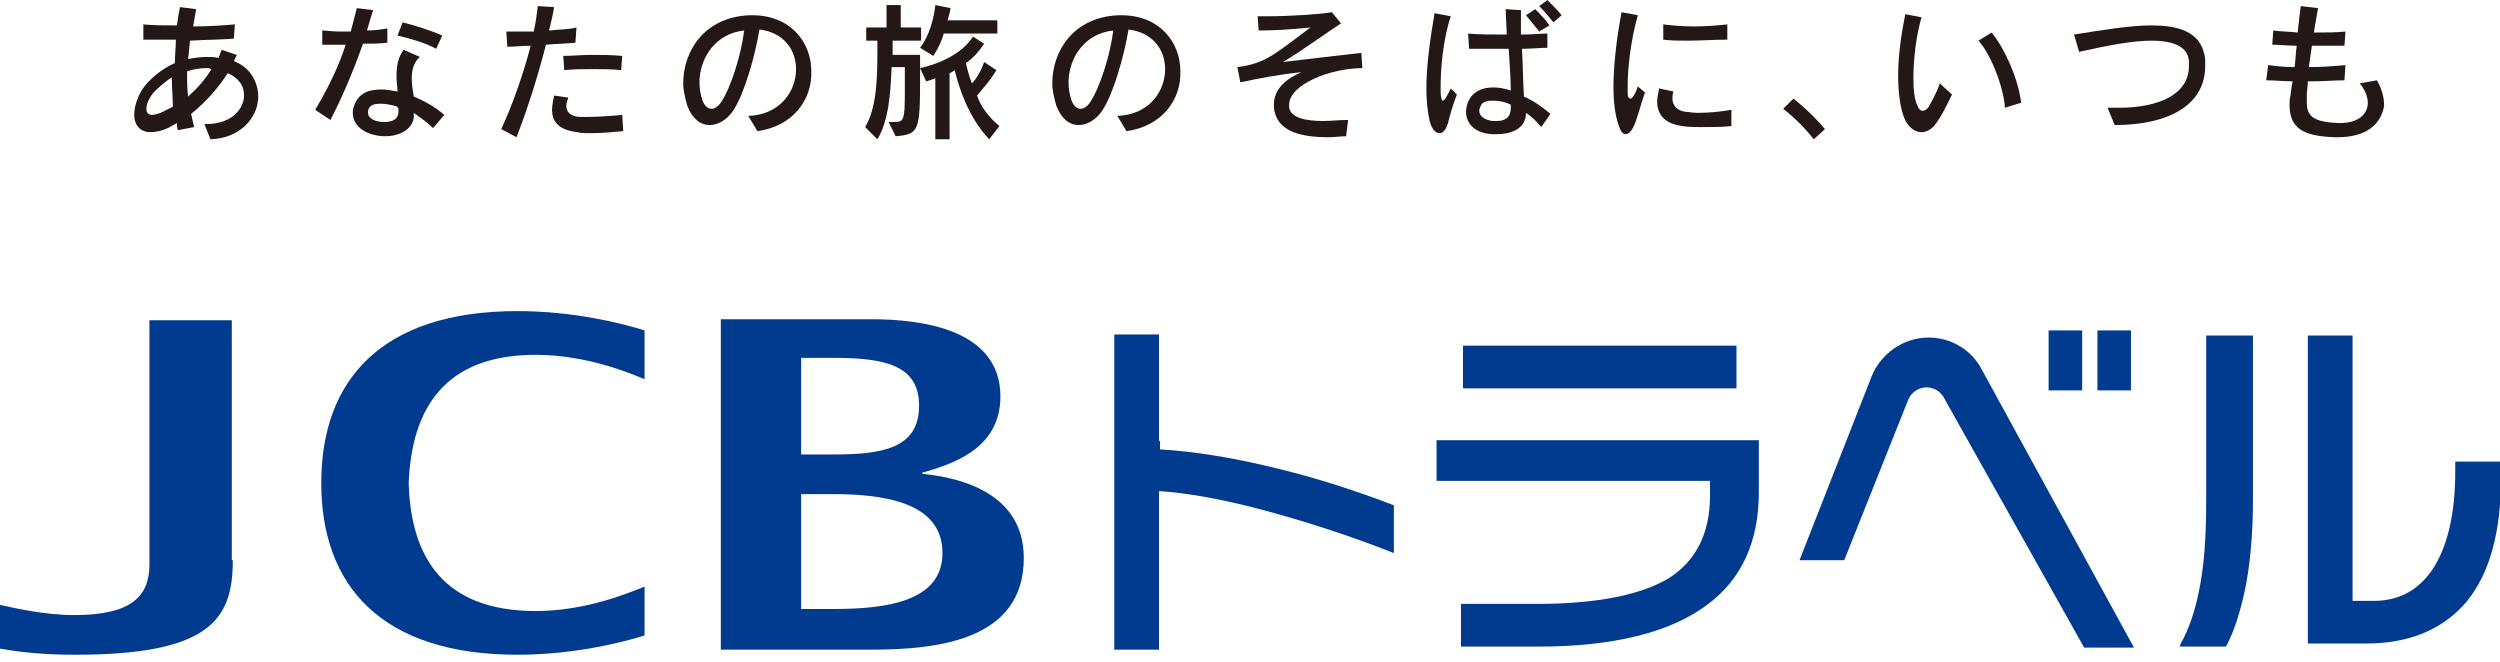
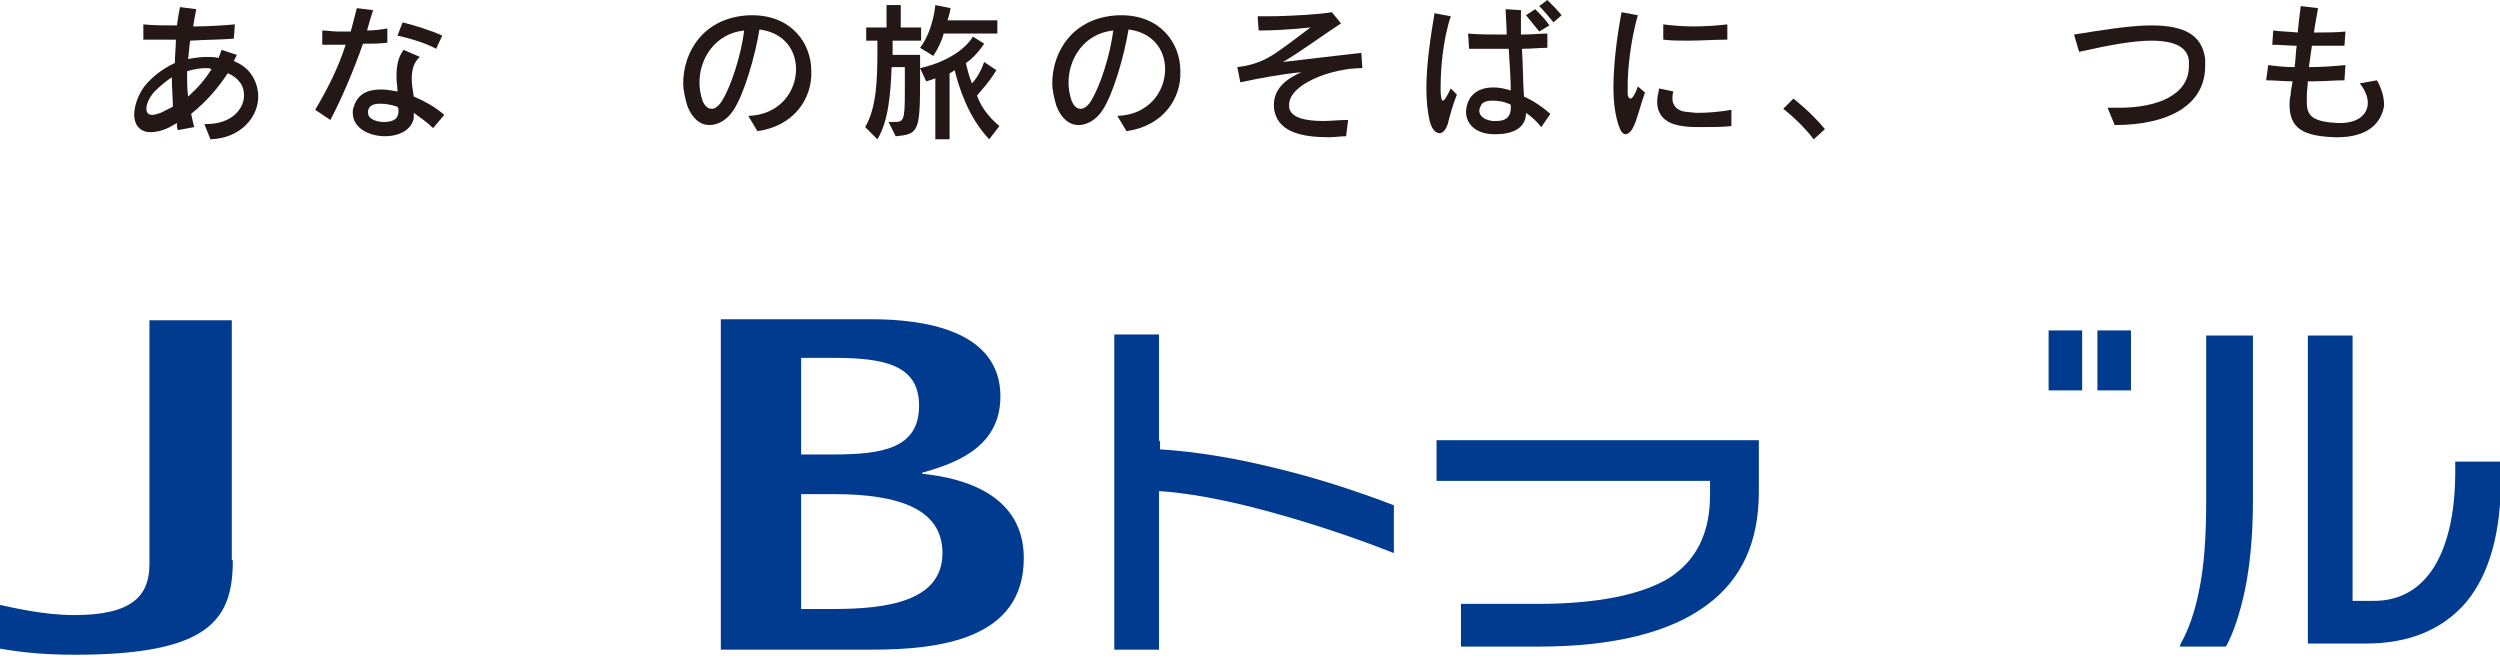
<svg xmlns="http://www.w3.org/2000/svg" width="200" height="53" viewBox="0 0 200 53" fill="none">
  <g clip-path="url(#clip0_1136_575)">
    <path d="M18.625 44.815C18.625 49.532 16.836 52.379 6.019 52.379C3.66 52.379 1.871 52.216 0 51.891V48.394C1.139 48.638 3.579 49.207 5.937 49.207C10.573 49.207 11.956 47.662 11.956 45.14V25.62H18.544V44.815H18.625Z" fill="#003B8F" />
    <path d="M64.091 48.719H66.694C70.842 48.719 75.397 48.15 75.397 44.246C75.397 40.748 71.981 39.529 66.694 39.529H64.091V48.719ZM64.091 36.356H66.694C70.598 36.356 73.526 35.868 73.526 32.452C73.526 29.199 70.761 28.63 66.694 28.63H64.091V36.356ZM57.666 25.539H69.703C73.77 25.539 80.033 26.352 80.033 31.72C80.033 36.031 75.966 37.17 73.77 37.821V37.902C77.023 38.227 81.903 39.529 81.903 44.653C81.903 51.159 75.153 51.973 69.703 51.973H57.666V25.539Z" fill="#003B8F" />
-     <path d="M42.863 28.386C47.011 28.386 50.589 29.931 51.565 30.338V26.433C49.776 25.864 45.872 24.888 41.399 24.888C30.5 24.888 25.701 30.419 25.701 38.634C25.701 46.848 30.5 52.379 41.399 52.379C45.872 52.379 49.776 51.403 51.565 50.834V46.93C50.508 47.336 47.011 48.882 42.863 48.882C35.543 48.882 32.859 44.652 32.696 38.634C32.94 32.696 35.543 28.386 42.863 28.386Z" fill="#003B8F" />
    <path d="M166.573 31.232H163.889V26.434H166.573V31.232ZM170.477 31.232H167.793V26.434H170.477V31.232Z" fill="#003B8F" />
-     <path d="M138.918 27.653H138.755H117.039V31.069H138.918V27.653Z" fill="#003B8F" />
    <path d="M114.924 35.136V38.471C114.924 38.471 136.477 38.471 136.803 38.471C136.803 38.715 136.803 39.61 136.803 39.61C136.803 42.7 135.664 44.896 133.468 46.279C131.272 47.58 127.775 48.312 122.976 48.312H116.876V51.728H123.057C129.076 51.728 133.631 50.59 136.559 48.394C139.324 46.36 140.707 43.351 140.707 39.366V35.218H114.924V35.136Z" fill="#003B8F" />
    <path d="M196.42 36.844V37.739C196.42 41.155 195.77 43.839 194.55 45.629C193.411 47.255 191.866 48.069 189.914 48.069C189.914 48.069 188.45 48.069 188.206 48.069C188.206 47.825 188.206 26.84 188.206 26.84H188.043H184.627V51.484H189.263C192.76 51.484 195.444 50.346 197.315 48.15C199.186 45.873 200.08 42.538 200.08 38.227V36.926H196.42V36.844Z" fill="#003B8F" />
    <path d="M176.494 26.84V40.179C176.494 42.944 176.331 45.303 175.924 47.255C175.599 48.882 175.111 50.346 174.46 51.484L174.379 51.728H178.039L178.12 51.647C178.69 50.59 179.178 49.126 179.584 47.255C179.991 45.303 180.235 42.863 180.235 40.098V26.84H180.072H176.494Z" fill="#003B8F" />
    <path d="M102.237 37.495C98.659 36.6 95.487 36.112 92.803 35.95V35.299C92.803 35.299 92.721 35.299 92.721 35.218C92.721 35.055 92.721 26.759 92.721 26.759H92.559H89.143V51.972H92.721C92.721 51.972 92.721 41.562 92.721 39.284C95.08 39.447 97.683 39.935 100.529 40.667C104.271 41.643 108.012 42.863 111.509 44.246V40.423C108.337 39.203 105.247 38.227 102.237 37.495Z" fill="#003B8F" />
-     <path d="M158.52 29.524C157.706 27.979 156.08 27.003 154.29 27.003C152.257 27.003 150.468 28.304 149.736 30.094L143.961 44.815H147.54L152.664 31.964C152.908 31.395 153.477 30.988 154.128 30.988C154.778 30.988 155.348 31.395 155.592 31.964L166.734 51.81H170.72L158.52 29.524Z" fill="#003B8F" />
    <path d="M16.836 11.143L16.348 9.923C16.43 9.923 16.43 9.923 16.511 9.923C18.544 9.923 19.52 8.703 19.52 7.645C19.52 7.239 19.439 6.913 19.195 6.588C18.951 6.263 18.626 6.019 18.219 5.856C17.487 6.995 16.511 8.133 15.291 9.109C15.372 9.516 15.454 9.841 15.535 10.167L14.234 10.411C14.152 10.248 14.152 10.004 14.152 9.841C13.99 9.923 13.746 10.085 13.583 10.167C12.932 10.492 12.444 10.573 12.038 10.573C11.143 10.573 10.736 9.923 10.736 9.191C10.736 8.459 11.062 7.564 11.55 6.913C12.2 6.1 13.095 5.449 13.99 5.043C13.99 4.392 14.071 3.741 14.071 3.172C13.827 3.172 13.583 3.172 13.339 3.172C12.688 3.172 12.038 3.172 11.468 3.172V1.952C12.282 2.033 13.176 2.033 14.152 2.033C14.234 1.464 14.315 0.976 14.396 0.569L15.698 0.732C15.616 1.139 15.535 1.627 15.454 2.115C16.674 2.115 17.812 2.033 18.788 1.952L18.707 3.091C17.812 3.172 16.511 3.172 15.21 3.253C15.128 3.741 15.128 4.229 15.047 4.717C15.535 4.636 16.023 4.555 16.511 4.555C16.836 4.555 17.162 4.555 17.487 4.636C17.568 4.392 17.65 4.229 17.731 3.985L18.951 4.392C18.87 4.555 18.788 4.717 18.707 4.88C19.276 5.124 19.764 5.449 20.09 5.937C20.496 6.507 20.659 7.157 20.659 7.727C20.659 9.353 19.276 11.061 16.836 11.143ZM13.746 6.181C13.258 6.507 12.77 6.913 12.282 7.401C11.956 7.808 11.712 8.296 11.712 8.703C11.712 9.028 11.875 9.191 12.2 9.191C12.363 9.191 12.607 9.109 12.851 9.028C13.176 8.865 13.502 8.703 13.827 8.54C13.827 7.808 13.746 6.995 13.746 6.181ZM16.511 5.449C16.023 5.449 15.535 5.531 14.966 5.693C14.966 6.425 14.966 7.076 15.047 7.727C15.779 7.076 16.43 6.344 16.918 5.531C16.755 5.449 16.592 5.449 16.511 5.449Z" fill="#231815" />
    <path d="M30.988 3.416C30.337 3.498 29.686 3.498 29.036 3.498C28.304 5.612 27.328 7.89 26.433 9.598L25.213 8.784C26.189 7.158 27.084 5.368 27.653 3.579C27.002 3.579 26.352 3.579 25.782 3.579V2.44C26.108 2.44 26.596 2.522 27.084 2.522C27.409 2.522 27.734 2.522 28.06 2.522C28.222 1.871 28.385 1.302 28.548 0.651L29.849 0.814C29.686 1.302 29.524 1.871 29.361 2.44C29.93 2.44 30.5 2.359 30.988 2.278V3.416ZM34.648 10.248C34.241 9.842 33.672 9.435 33.102 9.028C33.102 9.191 33.102 9.354 33.102 9.435C32.94 10.411 31.882 10.899 30.825 10.899C29.524 10.899 28.222 10.248 28.222 9.028C28.222 8.866 28.222 8.703 28.304 8.54C28.629 7.483 29.442 7.158 30.5 7.158C30.906 7.158 31.313 7.239 31.801 7.32C31.801 6.914 31.72 6.588 31.72 6.182C31.72 5.368 31.801 4.636 32.289 3.986L33.59 4.555C33.102 4.962 32.94 5.612 32.94 6.263C32.94 6.751 33.021 7.239 33.102 7.727C34.078 8.134 34.892 8.622 35.542 9.191L34.648 10.248ZM31.801 8.54C31.313 8.378 30.825 8.296 30.418 8.296C29.849 8.296 29.524 8.459 29.442 8.866C29.442 8.947 29.442 8.947 29.442 9.028C29.442 9.516 30.093 9.76 30.744 9.76C31.232 9.76 31.72 9.598 31.801 9.272C31.882 9.11 31.882 8.947 31.882 8.703C31.801 8.622 31.801 8.54 31.801 8.54ZM34.892 3.904C33.997 3.416 32.858 3.091 31.801 2.847L32.208 1.79C33.184 2.034 34.485 2.44 35.38 2.847L34.892 3.904Z" fill="#231815" />
-     <path d="M46.035 3.416C45.384 3.497 44.49 3.497 43.676 3.578C43.026 6.1 42.212 8.703 41.318 10.98L40.098 10.329C40.83 8.784 41.806 6.181 42.456 3.66C41.806 3.66 41.155 3.741 40.586 3.741L40.504 2.521C40.83 2.521 41.155 2.521 41.562 2.521C41.887 2.521 42.294 2.521 42.7 2.521C42.863 1.789 42.944 1.138 43.026 0.488L44.327 0.569C44.246 1.138 44.083 1.789 43.92 2.44C44.734 2.358 45.547 2.358 46.116 2.196L46.035 3.416ZM47.255 10.655C46.848 10.655 46.442 10.655 46.198 10.573C44.734 10.411 44.164 9.76 44.164 8.784C44.164 8.459 44.246 8.052 44.327 7.645L45.466 7.808C45.384 8.052 45.303 8.296 45.303 8.459C45.303 9.109 45.872 9.353 46.442 9.353C46.604 9.353 46.767 9.353 47.011 9.353C47.824 9.353 48.963 9.272 49.776 9.191L49.858 10.492C49.044 10.573 48.068 10.655 47.255 10.655ZM49.695 5.612C48.963 5.53 48.231 5.53 47.418 5.53C46.604 5.53 45.872 5.53 45.14 5.612L45.059 4.473C45.791 4.473 46.523 4.392 47.255 4.392C48.068 4.392 48.963 4.392 49.776 4.473L49.695 5.612Z" fill="#231815" />
    <path d="M60.594 10.492L59.862 9.272C62.383 9.191 63.684 7.32 63.684 5.531C63.684 3.986 62.708 2.603 60.756 2.359C60.431 4.392 59.536 7.564 58.642 8.866C58.154 9.598 57.422 10.004 56.771 10.004C56.039 10.004 55.388 9.516 54.982 8.459C54.819 7.89 54.656 7.239 54.656 6.67C54.656 4.148 56.283 1.383 59.943 1.22C60.024 1.22 60.106 1.22 60.187 1.22C63.278 1.22 64.904 3.416 64.904 5.694C64.986 7.89 63.522 10.086 60.594 10.492ZM55.958 6.588C55.958 7.076 56.039 7.564 56.202 8.052C56.364 8.459 56.608 8.703 56.934 8.703C57.178 8.703 57.422 8.54 57.666 8.215C58.479 6.995 59.292 4.392 59.536 2.44C57.178 2.684 55.958 4.718 55.958 6.588Z" fill="#231815" />
    <path d="M71.411 3.253V4.392H73.607C73.607 5.043 73.607 5.693 73.607 6.181C73.607 10.492 73.525 10.736 71.655 10.899L71.085 9.76C71.167 9.76 71.248 9.76 71.329 9.76C71.411 9.76 71.411 9.76 71.492 9.76C72.305 9.76 72.387 9.679 72.387 7.32C72.387 6.832 72.387 6.181 72.387 5.368H71.329C71.248 7.483 71.085 9.679 70.191 11.143L69.215 10.167C70.109 8.621 70.191 6.507 70.191 4.067V3.253H69.296V2.196H70.923V0.407H72.061V2.196H73.688V3.253H71.411ZM75.478 2.765C75.315 3.335 74.99 3.985 74.664 4.473L73.607 3.823C74.664 2.44 74.827 0.407 74.827 0.407L76.047 0.651C76.047 0.651 75.966 1.139 75.803 1.627H79.788V2.684H75.478V2.765ZM79.138 11.143C77.43 9.353 76.698 6.913 76.372 5.612C76.372 5.612 76.047 5.856 75.966 5.856V11.143H74.827V6.263C74.42 6.425 74.095 6.507 74.095 6.507L73.607 5.449C73.607 5.449 76.616 4.88 77.836 2.928L78.731 3.497C78.243 4.229 77.674 4.799 77.267 5.043C77.348 5.368 77.511 6.1 77.755 6.669C78.08 6.344 78.487 5.693 78.731 4.961L79.707 5.612C79.138 6.588 78.406 7.32 78.162 7.645C78.406 8.377 78.975 9.272 79.951 10.085L79.138 11.143Z" fill="#231815" />
    <path d="M90.119 10.492L89.387 9.272C91.908 9.191 93.21 7.32 93.21 5.531C93.21 3.986 92.234 2.603 90.282 2.359C89.956 4.392 89.062 7.564 88.167 8.866C87.679 9.598 86.947 10.004 86.296 10.004C85.564 10.004 84.914 9.516 84.507 8.459C84.344 7.89 84.182 7.239 84.182 6.67C84.182 4.148 85.808 1.383 89.468 1.22C89.55 1.22 89.631 1.22 89.712 1.22C92.803 1.22 94.43 3.416 94.43 5.694C94.511 7.89 93.047 10.086 90.119 10.492ZM85.483 6.588C85.483 7.076 85.564 7.564 85.727 8.052C85.89 8.459 86.134 8.703 86.459 8.703C86.703 8.703 86.947 8.54 87.191 8.215C88.004 6.995 88.818 4.392 89.062 2.44C86.703 2.684 85.483 4.718 85.483 6.588Z" fill="#231815" />
    <path d="M108.988 5.449C106.467 5.449 103.132 6.751 103.132 8.377C103.132 8.459 103.132 8.54 103.132 8.621C103.295 9.435 104.434 9.679 105.898 9.679C106.467 9.679 107.118 9.597 107.85 9.597L107.687 10.899C107.199 10.899 106.792 10.98 106.304 10.98C104.19 10.98 102.4 10.573 101.994 9.028C101.912 8.784 101.912 8.54 101.912 8.377C101.912 7.157 102.807 6.344 104.108 5.775C102.482 5.937 100.692 6.263 99.228 6.588L98.984 5.368C100.448 5.205 101.343 4.717 102.075 4.229C102.807 3.741 103.864 2.928 104.84 2.196C103.295 2.359 101.912 2.44 100.692 2.44L100.611 1.301C100.855 1.301 101.18 1.301 101.506 1.301C103.132 1.301 105.654 1.139 106.548 0.976L107.28 1.871C106.142 2.603 104.271 3.985 102.644 4.961C103.946 4.799 106.792 4.473 108.907 4.229L108.988 5.449Z" fill="#231815" />
    <path d="M115.819 9.923C115.657 10.411 115.413 10.655 115.169 10.655C114.843 10.655 114.518 10.329 114.355 9.597C114.193 8.865 114.111 7.971 114.111 7.076C114.111 5.124 114.437 3.009 114.762 1.057L116.063 1.301C115.413 3.253 115.25 5.612 115.25 6.913C115.25 7.076 115.25 7.157 115.25 7.239C115.25 7.727 115.331 8.052 115.413 8.052C115.575 8.052 115.738 7.727 116.063 7.076L116.551 7.564C116.226 8.377 115.982 9.272 115.819 9.923ZM123.302 10.167C122.977 9.76 122.57 9.353 122.082 9.028C122.082 10.329 120.862 10.736 119.723 10.736C119.642 10.736 119.479 10.736 119.398 10.736C117.853 10.655 117.283 9.76 117.283 8.947C117.283 8.54 117.446 8.052 117.69 7.727C118.097 7.239 118.666 6.995 119.479 6.995C119.886 6.995 120.374 7.076 120.862 7.239C120.862 6.425 120.781 5.205 120.699 3.904C120.049 3.904 119.398 3.904 118.747 3.904C118.341 3.904 117.934 3.904 117.527 3.904L117.446 2.684C118.259 2.765 119.398 2.765 120.537 2.765C120.537 2.115 120.455 1.383 120.455 0.732L121.675 0.813C121.675 1.383 121.675 2.033 121.675 2.765C122.489 2.765 123.221 2.684 123.79 2.684V3.823C123.221 3.823 122.489 3.904 121.757 3.904C121.838 5.205 121.838 6.669 121.919 7.727C122.651 8.052 123.383 8.54 124.034 9.109L123.302 10.167ZM120.862 8.459V8.377C120.374 8.133 119.886 8.052 119.398 8.052C118.991 8.052 118.666 8.133 118.503 8.377C118.422 8.54 118.341 8.703 118.341 8.865C118.341 9.272 118.747 9.597 119.398 9.679C119.479 9.679 119.642 9.679 119.723 9.679C120.374 9.679 120.862 9.435 120.862 8.621C120.862 8.54 120.862 8.54 120.862 8.459ZM123.139 2.521C122.814 2.115 122.407 1.627 122.082 1.22L122.814 0.732C123.221 1.139 123.627 1.545 123.953 2.033L123.139 2.521ZM124.278 1.789C123.953 1.383 123.546 0.895 123.139 0.488L123.79 0C124.197 0.407 124.603 0.813 124.929 1.22L124.278 1.789Z" fill="#231815" />
    <path d="M130.622 10.248C130.459 10.573 130.215 10.736 130.052 10.736C129.808 10.736 129.646 10.492 129.483 10.004C129.239 9.272 129.076 8.296 129.076 6.995C129.076 5.287 129.32 3.091 129.727 0.976L131.028 1.22C130.459 3.172 130.215 5.531 130.215 6.751C130.215 7.076 130.215 7.32 130.215 7.483C130.215 7.727 130.296 7.889 130.459 7.889C130.54 7.889 130.784 7.645 131.028 6.913L131.598 7.401C131.191 8.54 130.947 9.679 130.622 10.248ZM136.152 10.167C135.583 10.167 135.014 10.167 134.607 10.085C133.306 9.923 132.574 9.272 132.574 8.133C132.574 7.808 132.655 7.483 132.736 7.076L133.875 7.32C133.794 7.564 133.794 7.727 133.794 7.889C133.794 8.459 134.2 8.865 134.851 8.947C135.095 8.947 135.42 9.028 135.827 9.028C136.64 9.028 137.616 8.947 138.511 8.784V10.085C137.779 10.167 136.966 10.167 136.152 10.167ZM135.014 3.253C134.363 3.253 133.712 3.253 133.062 3.172V1.952C133.712 2.033 134.607 2.115 135.502 2.115C136.478 2.115 137.454 2.033 138.186 1.952V3.172C137.128 3.172 136.071 3.253 135.014 3.253Z" fill="#231815" />
    <path d="M145.1 11.143C144.043 9.76 142.66 8.703 142.66 8.703L143.473 7.889C143.473 7.889 144.856 8.947 145.995 10.329L145.1 11.143Z" fill="#231815" />
-     <path d="M154.78 10.004C154.536 10.329 154.129 10.573 153.722 10.573C153.234 10.573 152.665 10.248 152.34 9.435C152.014 8.621 151.852 7.401 151.852 6.019C151.852 4.473 152.096 2.765 152.421 1.139L153.722 1.383C153.316 2.765 153.072 4.636 153.072 6.263C153.072 7.157 153.153 7.971 153.397 8.459C153.478 8.703 153.641 8.865 153.804 8.865C153.966 8.865 154.129 8.784 154.292 8.54C154.536 8.133 154.942 7.401 155.186 6.669L156.162 7.564C155.674 8.54 155.349 9.272 154.78 10.004ZM160.392 8.621C160.31 6.995 159.253 4.311 158.277 3.253L159.334 2.603C160.392 3.904 161.449 6.263 161.693 8.215L160.392 8.621Z" fill="#231815" />
    <path d="M169.175 10.004L168.606 8.621C168.931 8.621 169.175 8.621 169.501 8.621C172.673 8.621 175.113 7.564 175.113 5.287C175.113 5.124 175.113 5.043 175.113 4.88C175.031 3.823 174.055 3.253 172.103 3.253C170.721 3.253 168.85 3.579 166.329 4.148L165.922 2.765C168.443 2.359 170.477 2.033 172.103 2.033C174.706 2.033 176.17 2.765 176.414 4.717C176.414 4.88 176.414 5.124 176.414 5.287C176.414 8.459 173.405 10.004 169.175 10.004Z" fill="#231815" />
    <path d="M186.986 10.98C186.905 10.98 186.905 10.98 186.824 10.98C184.221 10.899 183.164 10.248 183.164 8.377C183.164 8.133 183.164 7.889 183.245 7.645C183.245 7.401 183.326 6.995 183.408 6.506C182.676 6.506 182.025 6.425 181.293 6.425L181.456 5.205C182.025 5.286 182.757 5.368 183.57 5.368C183.652 4.798 183.652 4.229 183.733 3.66C183.082 3.66 182.432 3.578 181.781 3.578L181.862 2.44C182.35 2.521 183.082 2.521 183.814 2.602C183.896 1.87 183.977 1.057 184.058 0.488L185.441 0.65C185.36 1.22 185.197 1.952 185.116 2.602C186.01 2.602 186.986 2.602 187.637 2.521L187.556 3.66C187.068 3.66 186.498 3.66 185.929 3.66C185.604 3.66 185.278 3.66 184.953 3.66C184.872 4.229 184.79 4.798 184.709 5.368C185.766 5.368 186.824 5.286 187.637 5.205L187.556 6.425C186.742 6.425 185.929 6.506 185.116 6.506C184.953 6.506 184.79 6.506 184.628 6.506C184.628 6.832 184.546 7.239 184.546 7.645C184.546 7.808 184.546 8.052 184.546 8.215C184.546 9.272 185.034 9.76 187.068 9.841C187.149 9.841 187.149 9.841 187.23 9.841C188.694 9.841 189.426 9.109 189.426 8.215C189.426 7.727 189.182 7.157 188.776 6.669L190.158 6.425C190.565 7.157 190.728 7.808 190.728 8.459C190.484 9.923 189.345 10.98 186.986 10.98Z" fill="#231815" />
  </g>
  <defs>
    <clipPath id="clip0_1136_575">
      <rect width="200" height="52.379" fill="white" />
    </clipPath>
  </defs>
</svg>